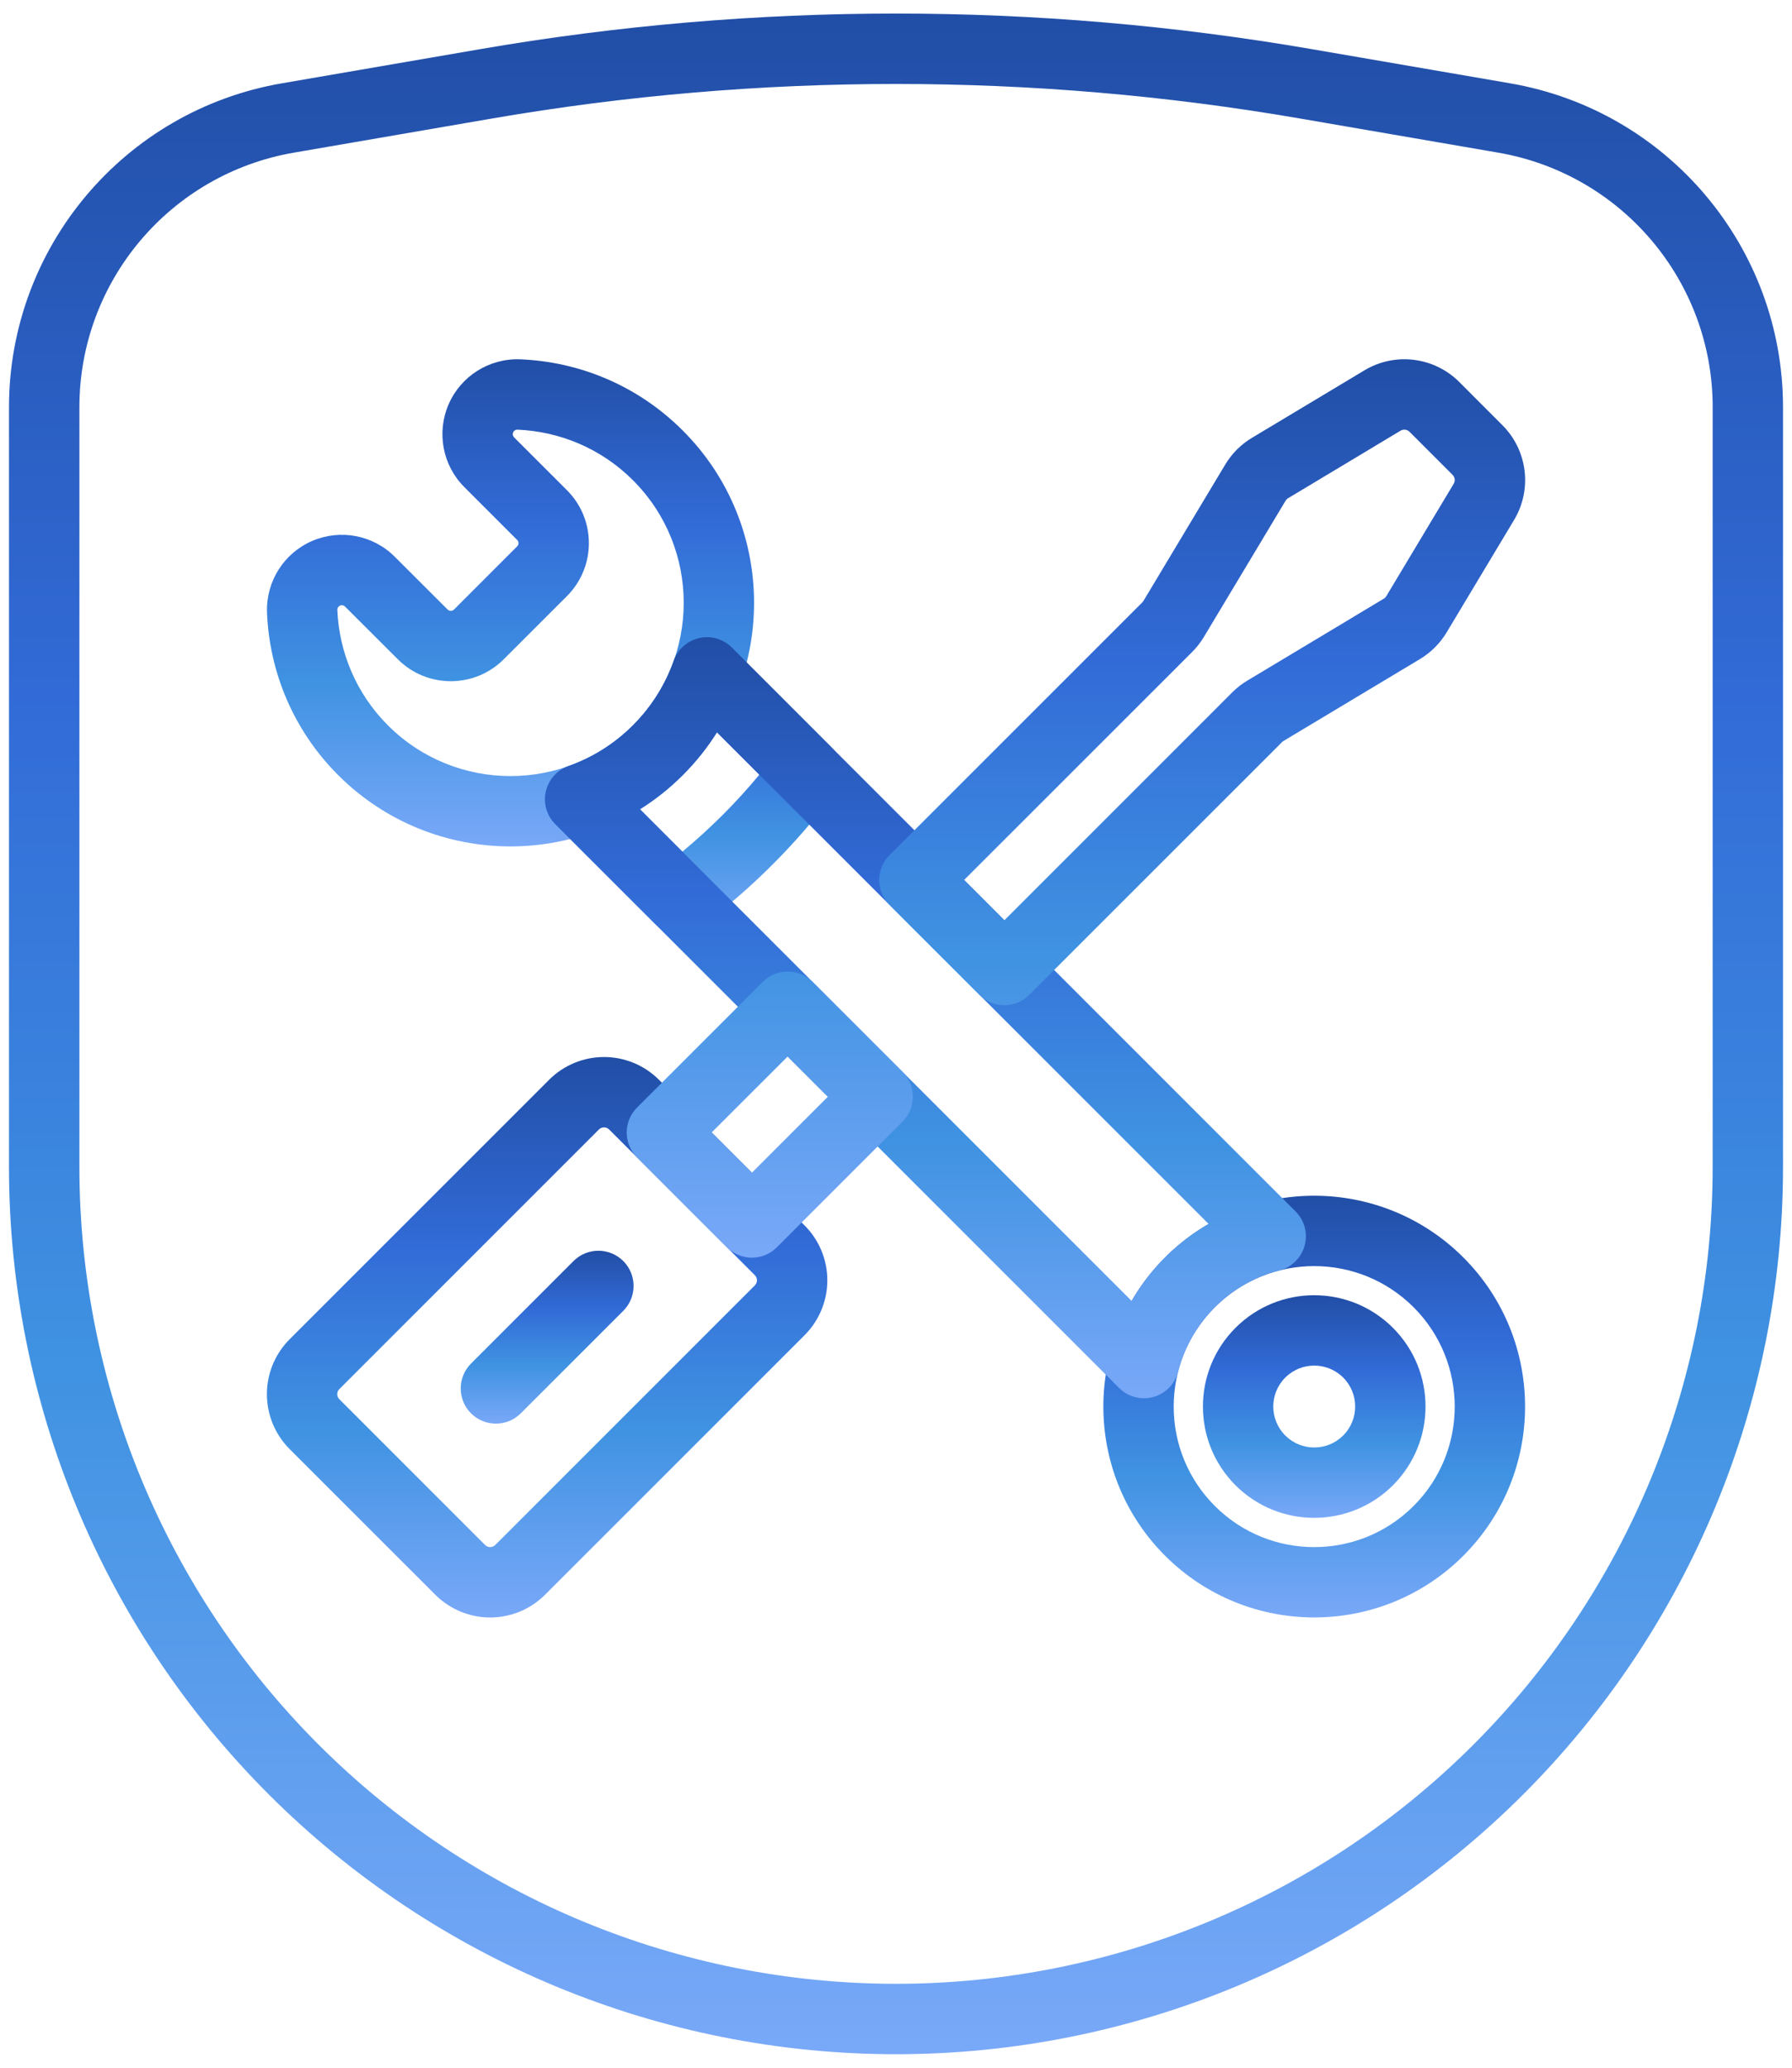
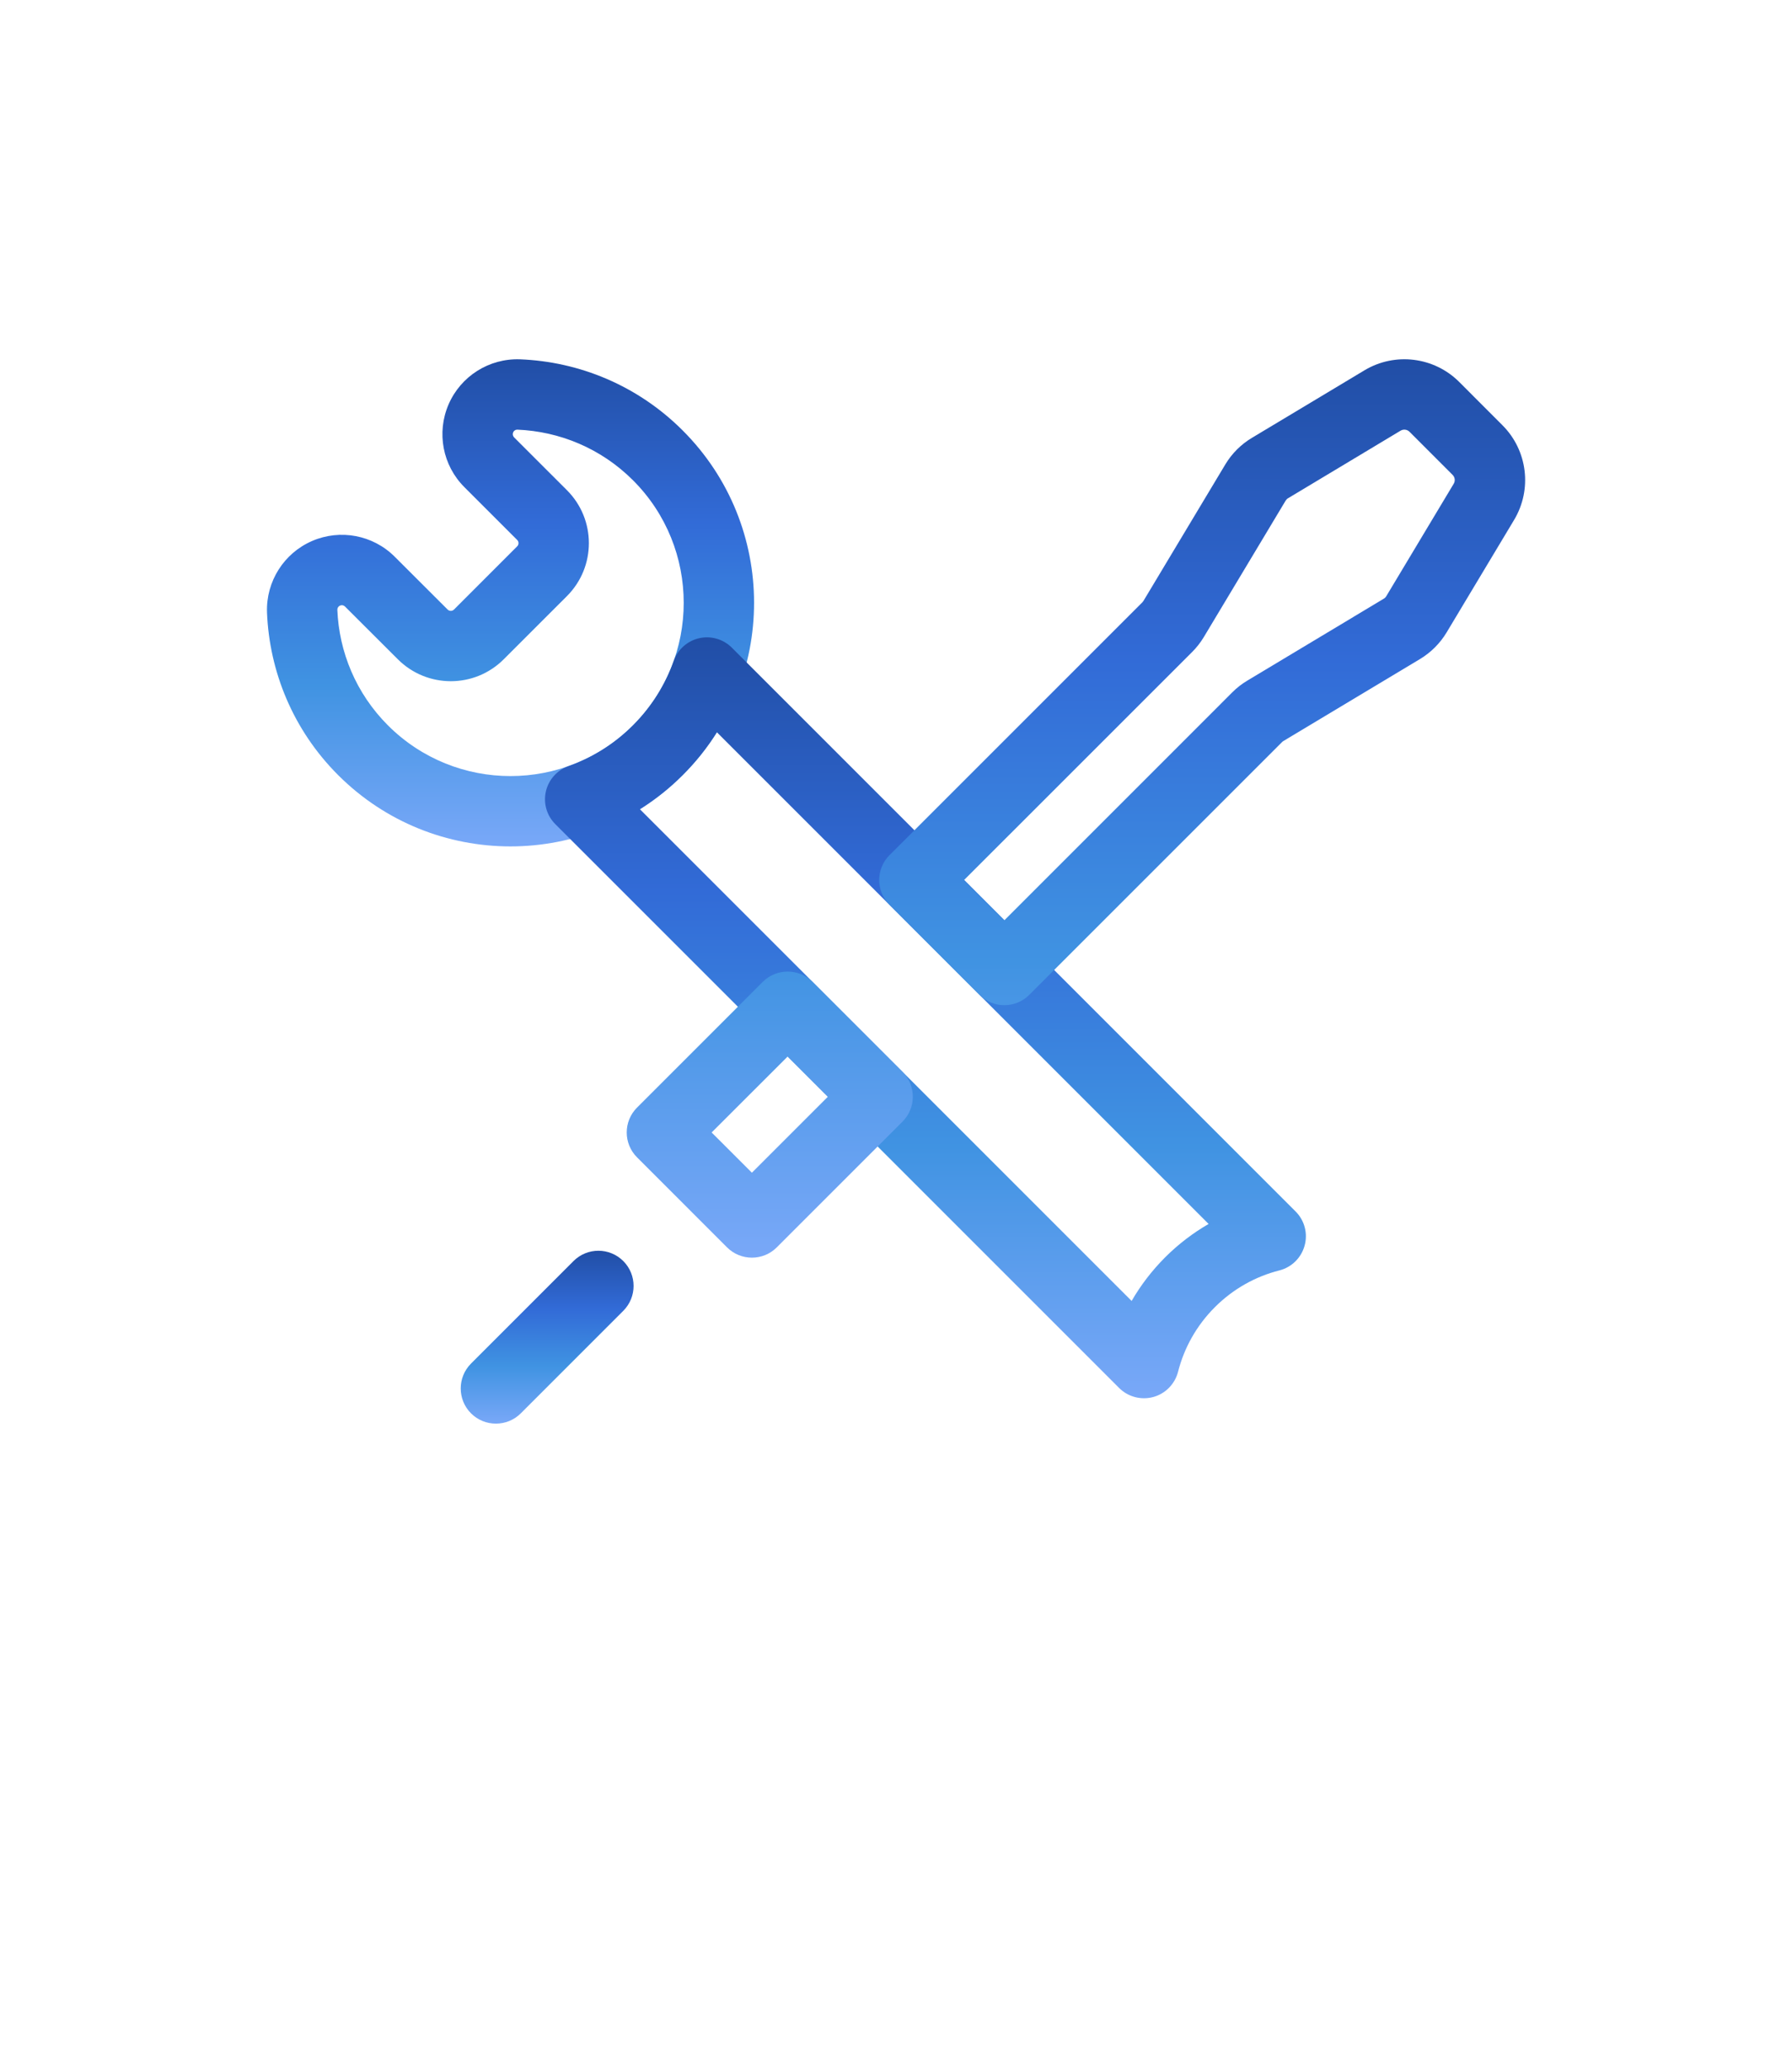
<svg xmlns="http://www.w3.org/2000/svg" width="65" height="75" viewBox="0 0 65 75" fill="none">
-   <path fill-rule="evenodd" clip-rule="evenodd" d="M29.185 48.429C29.712 47.902 30.009 47.185 30.009 46.438C30.009 45.692 29.712 44.976 29.185 44.449L23.901 39.164C23.372 38.636 22.656 38.34 21.91 38.34C21.163 38.34 20.448 38.636 19.919 39.164C17.559 41.524 12.864 46.219 10.505 48.578C9.977 49.106 9.681 49.822 9.681 50.569C9.681 51.316 9.977 52.031 10.505 52.56L15.79 57.844C16.316 58.371 17.034 58.669 17.78 58.669C18.527 58.669 19.243 58.371 19.77 57.844L29.185 48.429ZM27.379 46.624L17.965 56.038C17.915 56.088 17.849 56.116 17.78 56.116C17.71 56.116 17.644 56.088 17.594 56.038L12.31 50.754C12.26 50.705 12.233 50.638 12.233 50.569C12.233 50.498 12.26 50.432 12.31 50.383L21.723 40.969C21.773 40.919 21.839 40.892 21.91 40.892C21.979 40.892 22.046 40.919 22.095 40.969L27.379 46.253C27.429 46.303 27.457 46.369 27.457 46.438C27.457 46.509 27.429 46.575 27.379 46.624Z" fill="url(#paint0_linear_1424_10037)" />
  <path fill-rule="evenodd" clip-rule="evenodd" d="M20.802 45.741L17.085 49.459C16.587 49.958 16.587 50.766 17.085 51.265C17.583 51.762 18.392 51.762 18.89 51.265L22.608 47.546C23.106 47.048 23.106 46.239 22.608 45.741C22.109 45.242 21.301 45.242 20.802 45.741Z" fill="url(#paint1_linear_1424_10037)" />
  <path fill-rule="evenodd" clip-rule="evenodd" d="M16.843 17.669L18.759 19.585C18.824 19.649 18.824 19.753 18.759 19.817L16.468 22.109C16.403 22.173 16.3 22.173 16.236 22.109C15.681 21.554 14.975 20.848 14.316 20.192C13.531 19.406 12.341 19.18 11.319 19.623C10.297 20.066 9.649 21.09 9.685 22.203V22.211C9.769 24.356 10.629 26.478 12.265 28.114C15.715 31.563 21.316 31.563 24.765 28.114C28.214 24.665 28.214 19.065 24.765 15.616C23.129 13.978 21.008 13.118 18.863 13.033H18.854C17.739 12.996 16.715 13.644 16.271 14.668C15.829 15.691 16.054 16.881 16.844 17.669L16.843 17.669ZM20.564 17.78L18.647 15.864C18.6 15.816 18.586 15.745 18.613 15.682C18.638 15.622 18.697 15.584 18.762 15.584C20.291 15.647 21.798 16.258 22.961 17.421C25.413 19.873 25.413 23.858 22.961 26.31C20.507 28.763 16.524 28.763 14.071 26.31C12.909 25.147 12.298 23.642 12.236 22.118C12.235 22.052 12.273 21.991 12.335 21.965C12.396 21.938 12.466 21.952 12.513 21.999L14.43 23.913C15.492 24.974 17.212 24.974 18.272 23.913L20.564 21.622C21.625 20.561 21.625 18.841 20.564 17.78Z" fill="url(#paint2_linear_1424_10037)" />
-   <path fill-rule="evenodd" clip-rule="evenodd" d="M20.621 27.788C20.207 27.935 19.898 28.282 19.801 28.709C19.704 29.137 19.833 29.583 20.143 29.893L23.747 33.497C24.195 33.943 24.903 33.996 25.411 33.618C26.313 32.947 27.186 32.195 28.017 31.364C28.848 30.534 29.599 29.661 30.27 28.759C30.648 28.251 30.596 27.542 30.148 27.094L26.546 23.491C26.235 23.182 25.789 23.052 25.361 23.149C24.934 23.246 24.586 23.555 24.44 23.968C24.137 24.823 23.643 25.625 22.961 26.309C22.277 26.993 21.475 27.485 20.62 27.788L20.621 27.788ZM23.212 29.352C23.764 29.007 24.286 28.593 24.766 28.113C25.246 27.633 25.659 27.113 26.005 26.56L27.544 28.099C27.129 28.599 26.685 29.088 26.213 29.56C25.739 30.032 25.252 30.476 24.752 30.891L23.213 29.352L23.212 29.352Z" fill="url(#paint3_linear_1424_10037)" />
-   <path fill-rule="evenodd" clip-rule="evenodd" d="M42.26 45.61C39.275 48.596 39.275 53.443 42.26 56.429C45.247 59.414 50.093 59.414 53.079 56.429C56.064 53.442 56.064 48.596 53.079 45.61C50.093 42.625 45.246 42.625 42.26 45.61ZM44.065 47.416C46.055 45.426 49.284 45.426 51.274 47.416C53.264 49.406 53.264 52.635 51.274 54.625C49.284 56.614 46.055 56.614 44.065 54.625C42.075 52.635 42.075 49.406 44.065 47.416Z" fill="url(#paint4_linear_1424_10037)" />
-   <path fill-rule="evenodd" clip-rule="evenodd" d="M44.814 48.163C43.239 49.739 43.239 52.297 44.814 53.873C46.39 55.449 48.948 55.449 50.525 53.873C52.101 52.297 52.101 49.739 50.525 48.163C48.948 46.586 46.39 46.586 44.814 48.163ZM46.62 49.967C47.199 49.388 48.141 49.388 48.721 49.967C49.3 50.547 49.3 51.488 48.721 52.068C48.141 52.648 47.199 52.648 46.62 52.068C46.039 51.488 46.039 50.547 46.62 49.967Z" fill="url(#paint5_linear_1424_10037)" />
  <path fill-rule="evenodd" clip-rule="evenodd" d="M40.592 50.343C40.916 50.668 41.39 50.792 41.833 50.672C42.275 50.551 42.618 50.199 42.731 49.755C42.95 48.897 43.395 48.085 44.065 47.415C44.736 46.743 45.548 46.298 46.406 46.08C46.85 45.968 47.2 45.624 47.321 45.181C47.444 44.74 47.319 44.265 46.993 43.941L26.545 23.491C26.235 23.182 25.788 23.052 25.361 23.149C24.933 23.246 24.585 23.555 24.439 23.968C24.137 24.823 23.643 25.625 22.96 26.309C22.276 26.993 21.475 27.485 20.62 27.788C20.206 27.935 19.897 28.282 19.8 28.709C19.703 29.137 19.832 29.583 20.142 29.893L40.592 50.343ZM41.046 47.187L23.211 29.352C23.762 29.006 24.284 28.593 24.764 28.113C25.244 27.633 25.658 27.112 26.003 26.56L43.839 44.395C43.274 44.722 42.742 45.126 42.26 45.608C41.778 46.092 41.373 46.623 41.047 47.187L41.046 47.187Z" fill="url(#paint6_linear_1424_10037)" />
  <path fill-rule="evenodd" clip-rule="evenodd" d="M29.472 35.614C28.973 35.116 28.165 35.116 27.667 35.614L23.107 40.174C22.608 40.673 22.608 41.481 23.107 41.979L26.371 45.244C26.869 45.742 27.678 45.742 28.176 45.244L32.736 40.684C33.234 40.185 33.234 39.377 32.736 38.878L29.472 35.614ZM28.57 38.322L30.029 39.78L27.273 42.536L25.813 41.077L28.57 38.322ZM32.264 31.017C31.766 31.516 31.766 32.324 32.264 32.822L35.528 36.086C36.027 36.585 36.835 36.585 37.333 36.086L46.506 26.914C46.522 26.899 46.538 26.885 46.558 26.875L51.505 23.906C51.901 23.668 52.233 23.337 52.471 22.941C52.946 22.147 54.169 20.109 54.919 18.86C55.584 17.752 55.409 16.334 54.495 15.422L52.931 13.856C52.017 12.942 50.599 12.768 49.492 13.432C48.242 14.182 46.204 15.405 45.411 15.881C45.014 16.118 44.683 16.45 44.445 16.846L41.477 21.794C41.466 21.812 41.453 21.829 41.438 21.845L32.265 31.018L32.264 31.017ZM34.97 31.919L43.241 23.65C43.405 23.486 43.547 23.304 43.665 23.108L46.633 18.159C46.656 18.122 46.687 18.091 46.724 18.07L50.803 15.621C50.907 15.56 51.04 15.575 51.125 15.66L52.69 17.226C52.775 17.312 52.792 17.444 52.729 17.547L50.282 21.628C50.259 21.665 50.228 21.696 50.191 21.717L45.243 24.687C45.046 24.804 44.863 24.947 44.701 25.109L36.431 33.38L34.97 31.919Z" fill="url(#paint7_linear_1424_10037)" />
-   <path fill-rule="evenodd" clip-rule="evenodd" d="M64.674 14.771C64.674 8.969 60.495 4.007 54.775 3.022C52.524 2.634 50.04 2.206 47.578 1.782C37.6 0.062 27.402 0.062 17.422 1.782C14.96 2.206 12.476 2.634 10.225 3.022C4.506 4.007 0.326 8.969 0.326 14.771V42.336C0.326 50.869 3.715 59.053 9.749 65.087C15.783 71.12 23.967 74.51 32.5 74.51C41.033 74.51 49.217 71.121 55.25 65.087C61.284 59.053 64.674 50.869 64.674 42.336V14.771H64.674ZM62.122 14.771V42.336C62.122 50.192 59.001 57.727 53.445 63.281C47.891 68.836 40.358 71.956 32.501 71.956C24.644 71.956 17.11 68.836 11.556 63.281C6.001 57.726 2.88 50.192 2.88 42.336V14.771C2.88 10.211 6.164 6.312 10.659 5.537C12.912 5.149 15.394 4.722 17.856 4.297C27.549 2.628 37.454 2.628 47.146 4.297C49.609 4.722 52.091 5.149 54.344 5.537C58.838 6.312 62.123 10.211 62.123 14.771H62.122Z" fill="url(#paint8_linear_1424_10037)" />
  <defs>
    <linearGradient id="paint0_linear_1424_10037" x1="19.845" y1="38.34" x2="19.845" y2="58.669" gradientUnits="userSpaceOnUse">
      <stop stop-color="#214EA6" />
      <stop offset="0.335" stop-color="#326BD7" />
      <stop offset="0.67" stop-color="#4093E2" />
      <stop offset="1" stop-color="#79A8F8" />
    </linearGradient>
    <linearGradient id="paint1_linear_1424_10037" x1="19.847" y1="45.367" x2="19.847" y2="51.638" gradientUnits="userSpaceOnUse">
      <stop stop-color="#214EA6" />
      <stop offset="0.335" stop-color="#326BD7" />
      <stop offset="0.67" stop-color="#4093E2" />
      <stop offset="1" stop-color="#79A8F8" />
    </linearGradient>
    <linearGradient id="paint2_linear_1424_10037" x1="18.518" y1="13.031" x2="18.518" y2="30.701" gradientUnits="userSpaceOnUse">
      <stop stop-color="#214EA6" />
      <stop offset="0.335" stop-color="#326BD7" />
      <stop offset="0.67" stop-color="#4093E2" />
      <stop offset="1" stop-color="#79A8F8" />
    </linearGradient>
    <linearGradient id="paint3_linear_1424_10037" x1="25.146" y1="23.117" x2="25.146" y2="33.87" gradientUnits="userSpaceOnUse">
      <stop stop-color="#214EA6" />
      <stop offset="0.335" stop-color="#326BD7" />
      <stop offset="0.67" stop-color="#4093E2" />
      <stop offset="1" stop-color="#79A8F8" />
    </linearGradient>
    <linearGradient id="paint4_linear_1424_10037" x1="47.67" y1="43.371" x2="47.67" y2="58.668" gradientUnits="userSpaceOnUse">
      <stop stop-color="#214EA6" />
      <stop offset="0.335" stop-color="#326BD7" />
      <stop offset="0.67" stop-color="#4093E2" />
      <stop offset="1" stop-color="#79A8F8" />
    </linearGradient>
    <linearGradient id="paint5_linear_1424_10037" x1="47.67" y1="46.98" x2="47.67" y2="55.055" gradientUnits="userSpaceOnUse">
      <stop stop-color="#214EA6" />
      <stop offset="0.335" stop-color="#326BD7" />
      <stop offset="0.67" stop-color="#4093E2" />
      <stop offset="1" stop-color="#79A8F8" />
    </linearGradient>
    <linearGradient id="paint6_linear_1424_10037" x1="33.568" y1="23.117" x2="33.568" y2="50.717" gradientUnits="userSpaceOnUse">
      <stop stop-color="#214EA6" />
      <stop offset="0.335" stop-color="#326BD7" />
      <stop offset="0.67" stop-color="#4093E2" />
      <stop offset="1" stop-color="#79A8F8" />
    </linearGradient>
    <linearGradient id="paint7_linear_1424_10037" x1="39.026" y1="13.031" x2="39.026" y2="45.618" gradientUnits="userSpaceOnUse">
      <stop stop-color="#214EA6" />
      <stop offset="0.335" stop-color="#326BD7" />
      <stop offset="0.67" stop-color="#4093E2" />
      <stop offset="1" stop-color="#79A8F8" />
    </linearGradient>
    <linearGradient id="paint8_linear_1424_10037" x1="32.5" y1="0.492" x2="32.5" y2="74.51" gradientUnits="userSpaceOnUse">
      <stop stop-color="#214EA6" />
      <stop offset="0.335" stop-color="#326BD7" />
      <stop offset="0.67" stop-color="#4093E2" />
      <stop offset="1" stop-color="#79A8F8" />
    </linearGradient>
  </defs>
</svg>